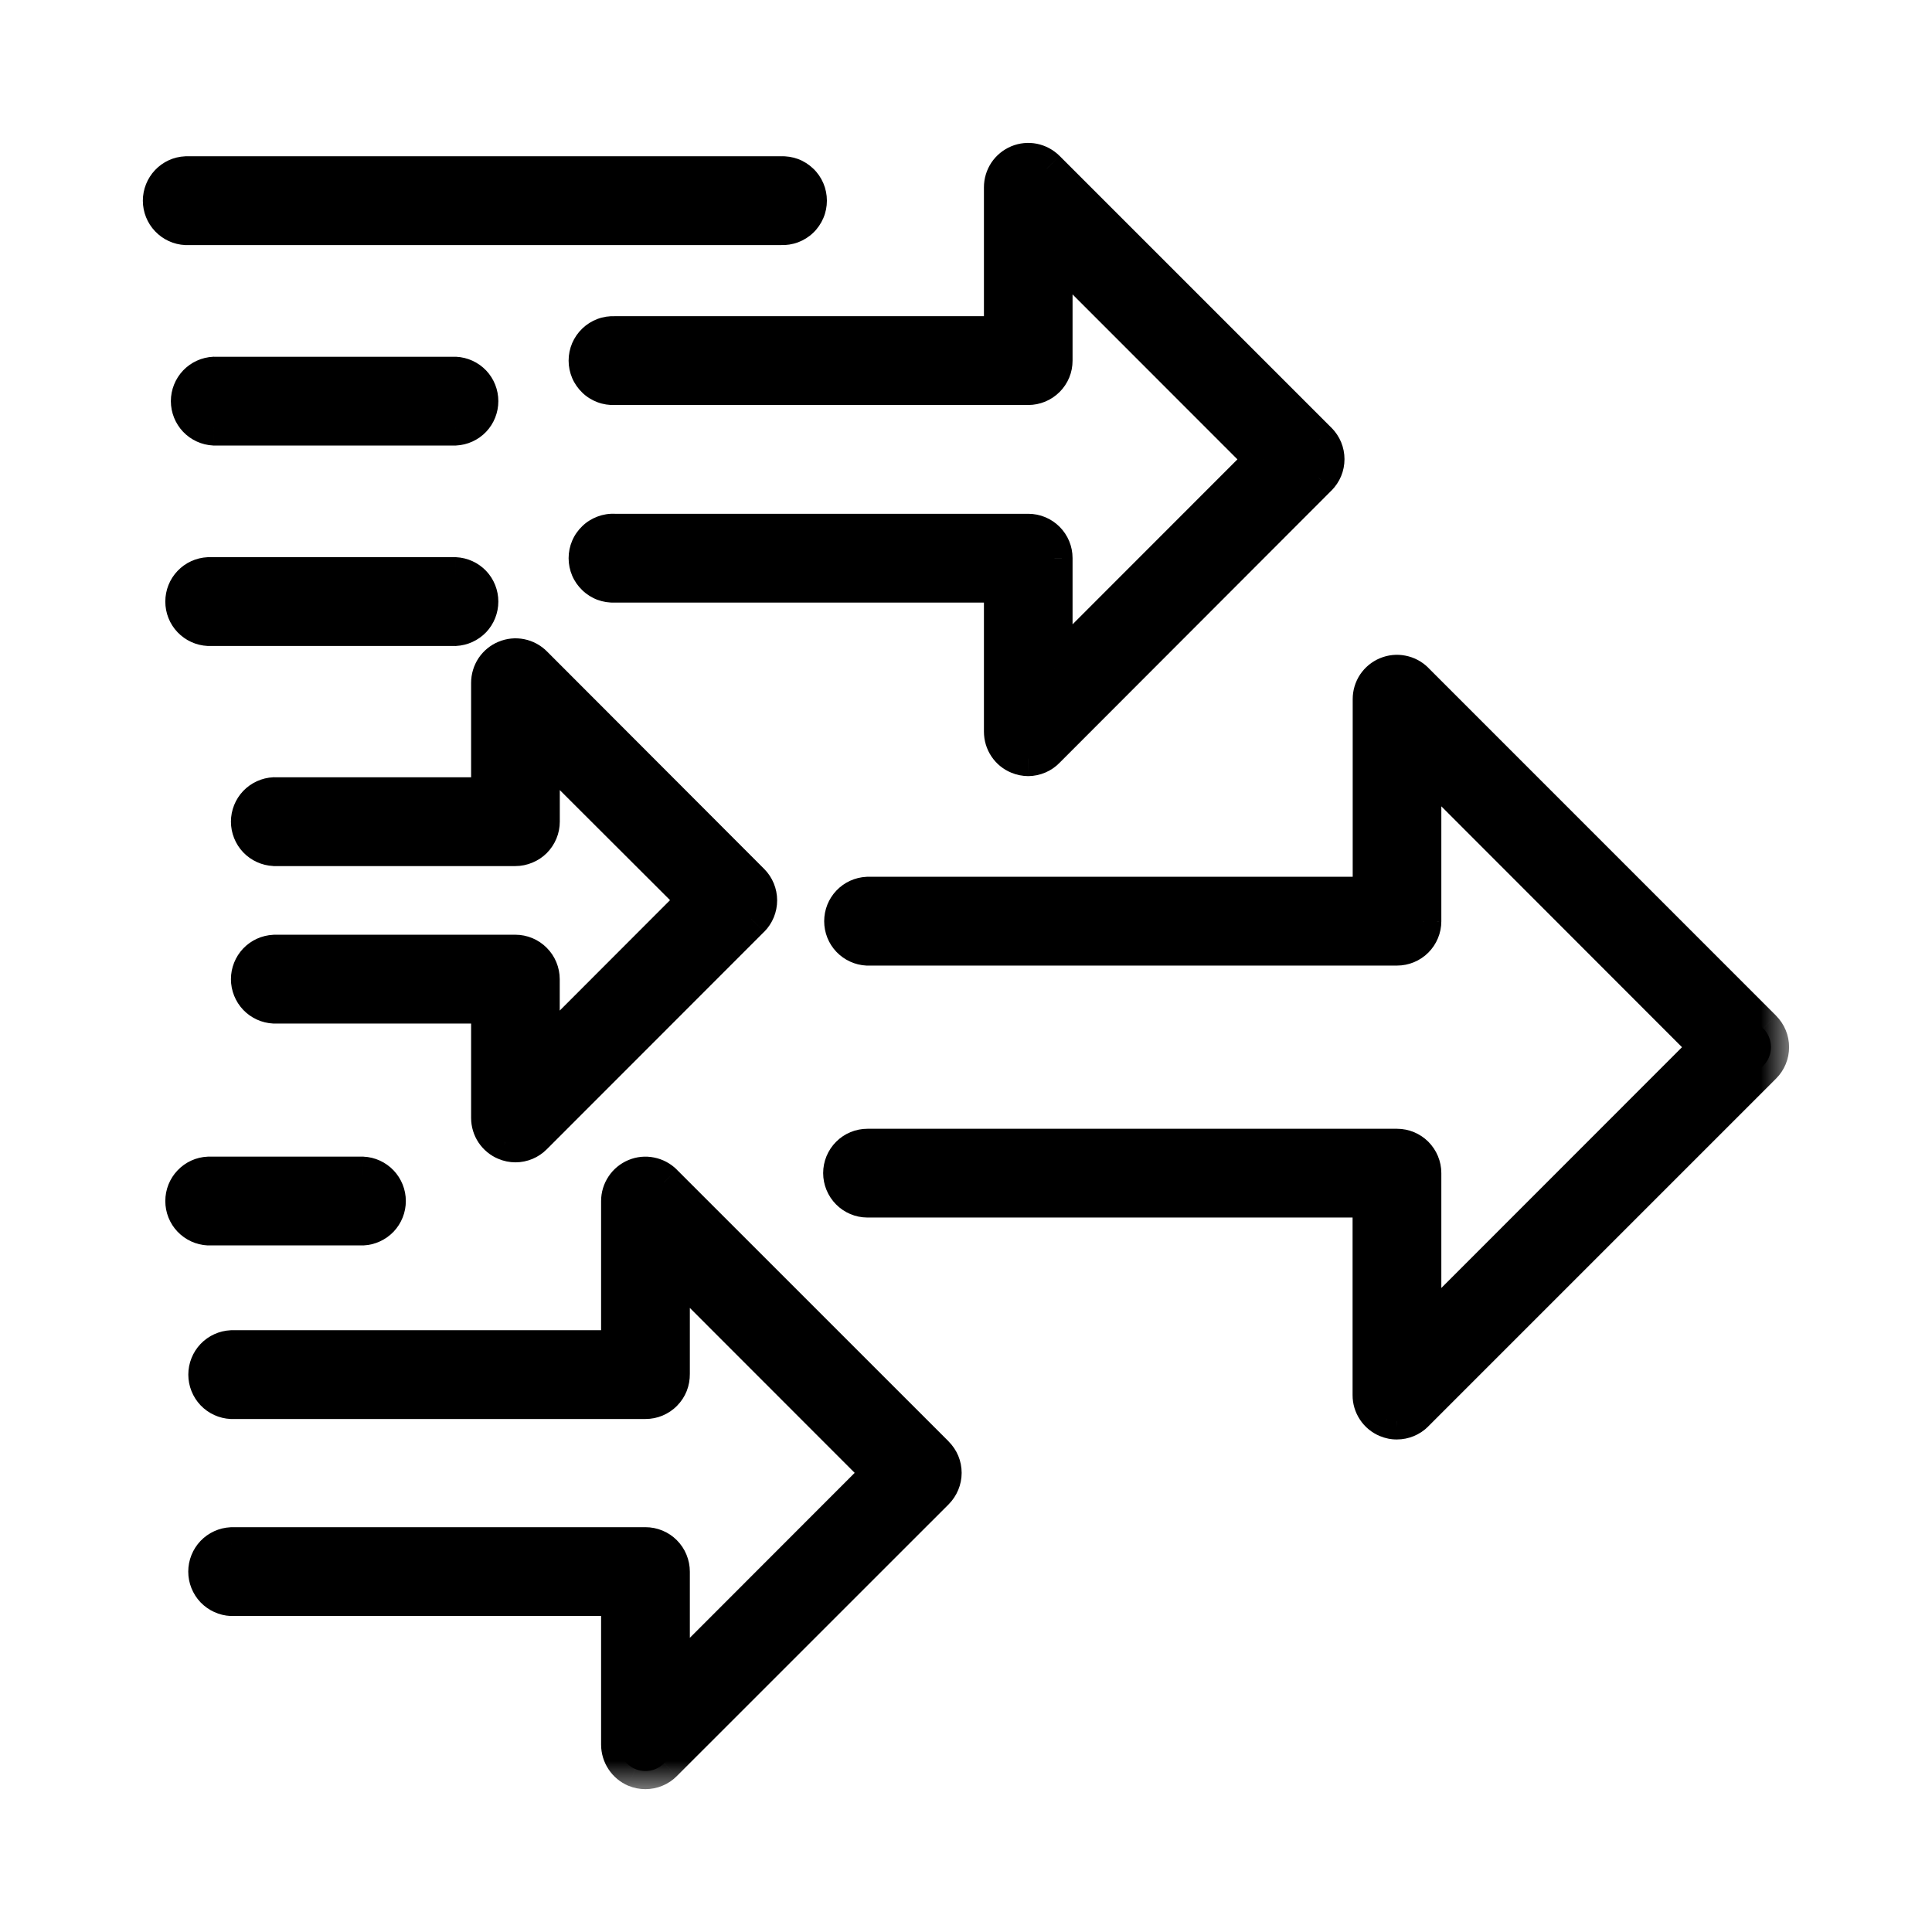
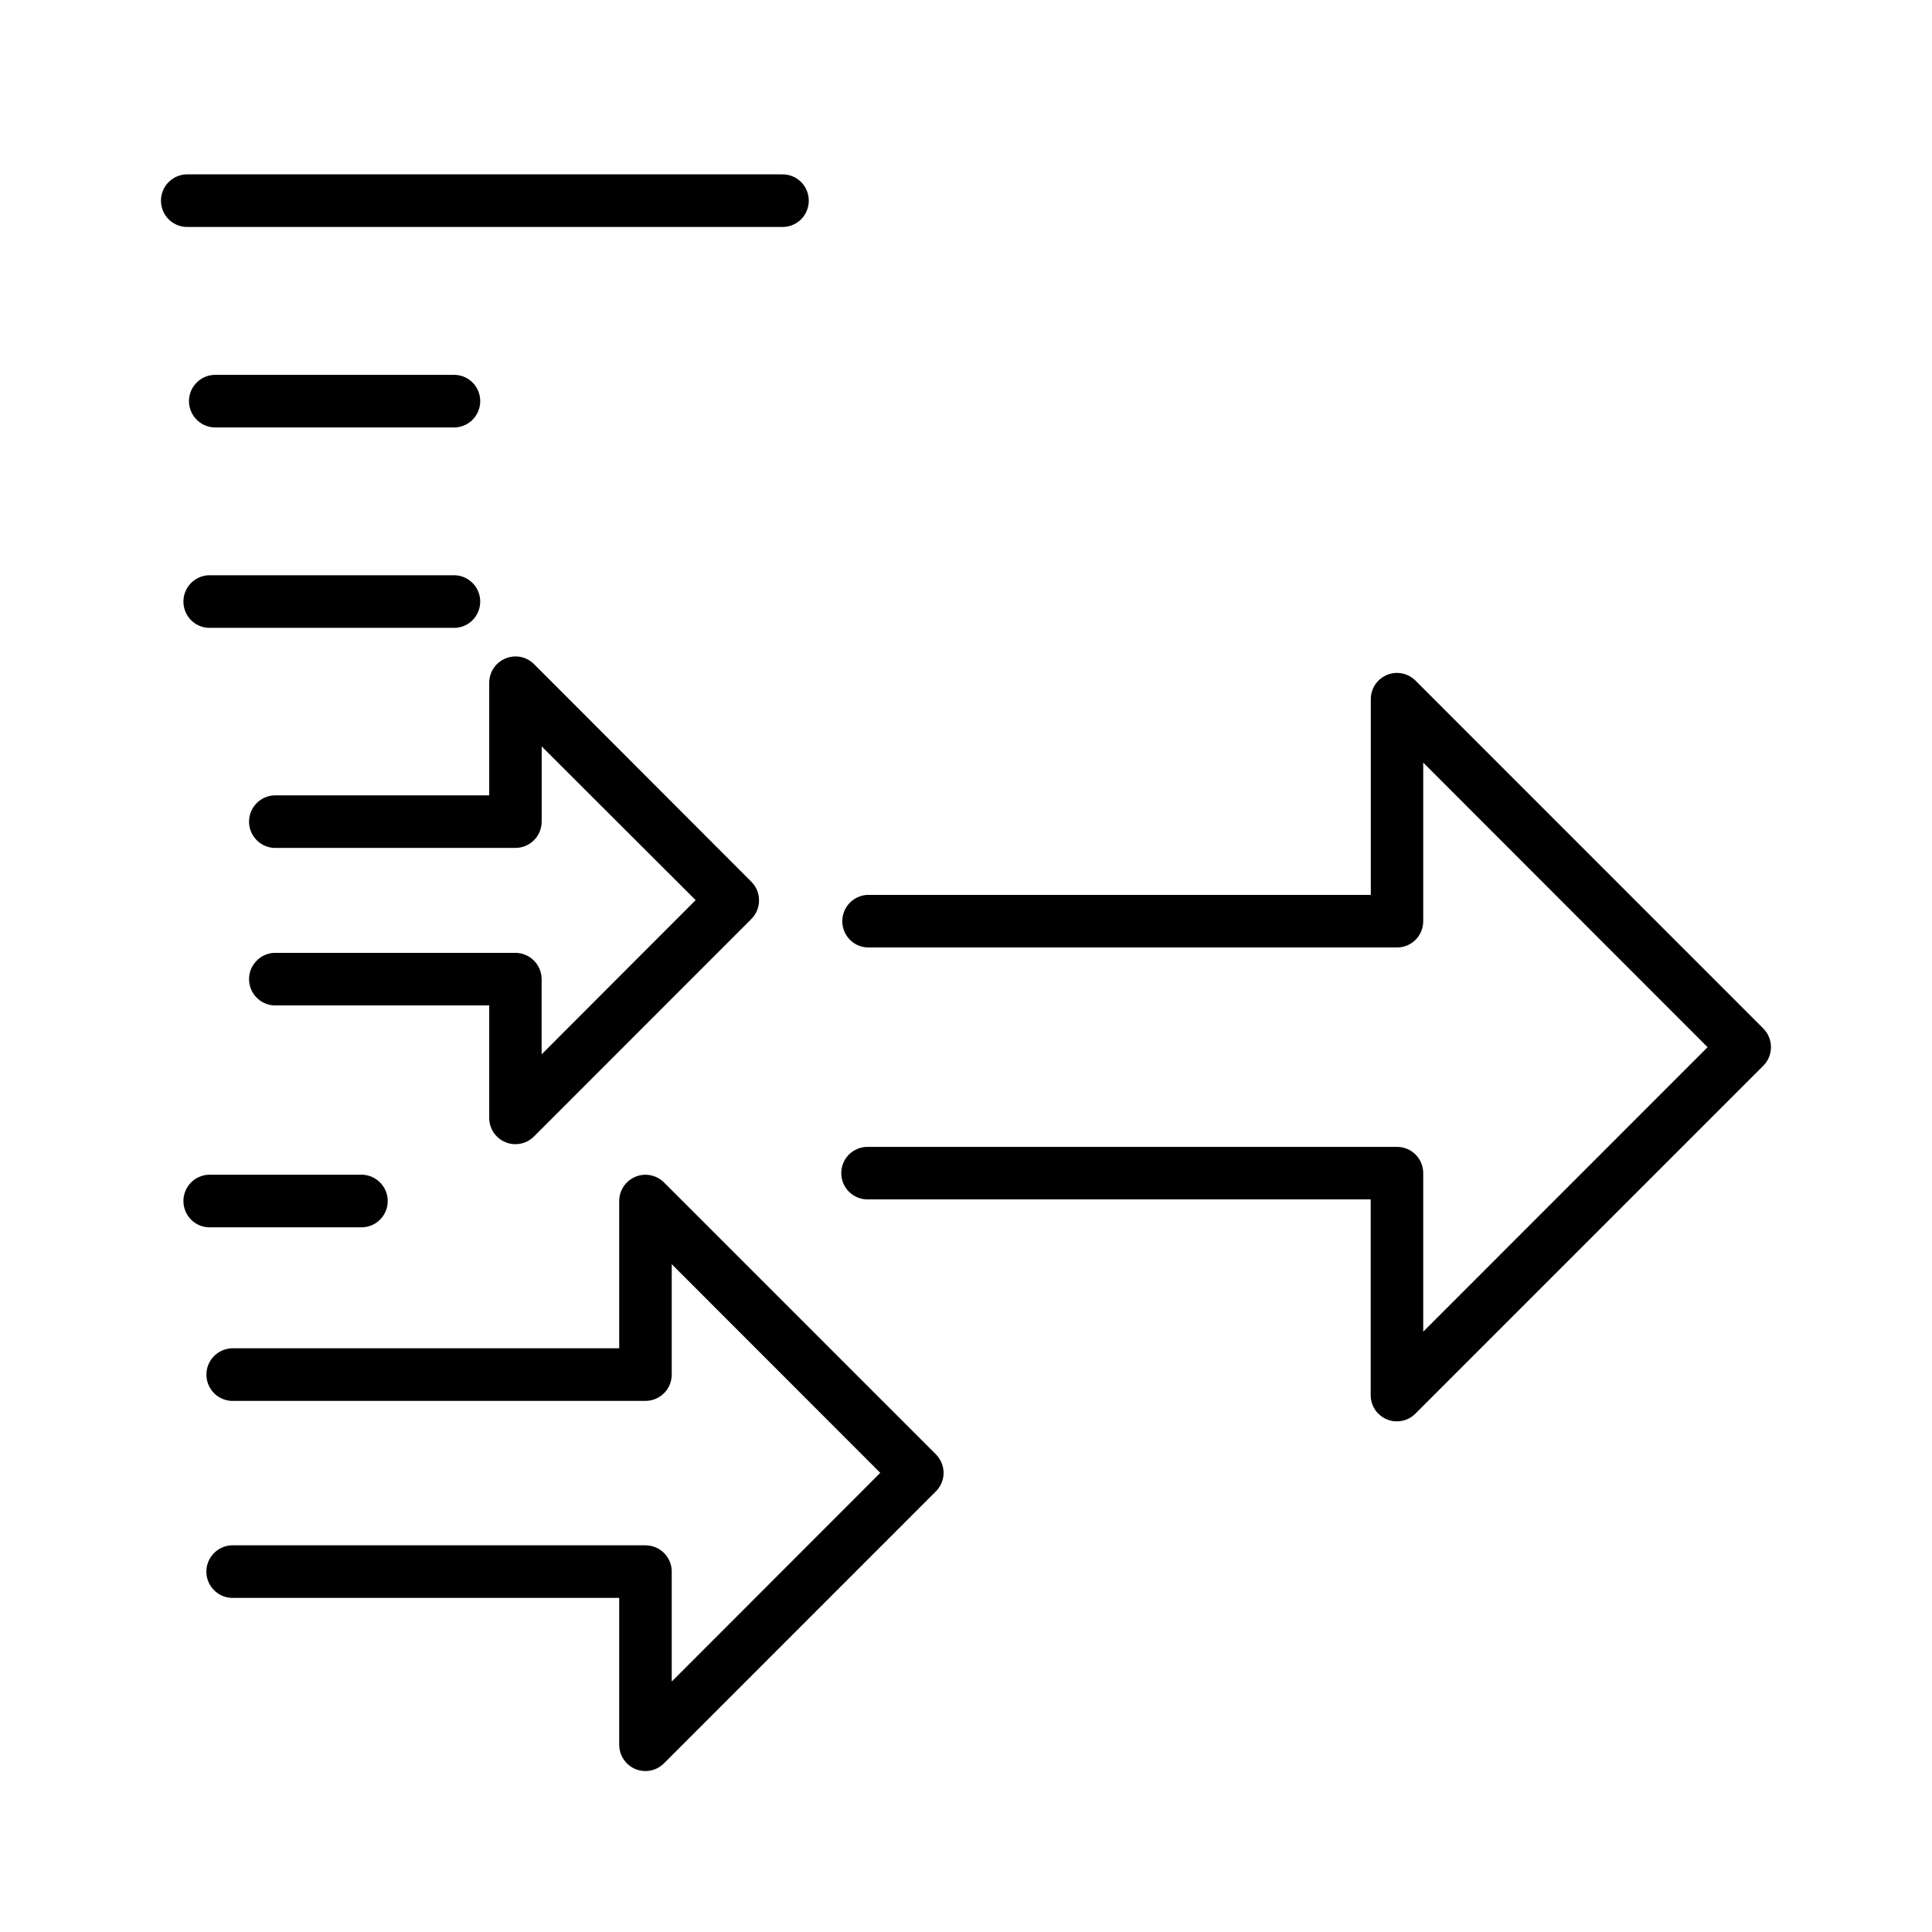
<svg xmlns="http://www.w3.org/2000/svg" width="32" height="32" viewBox="0 0 32 32" fill="none">
  <g id="Speed">
    <g id="Union">
      <mask id="path-1-outside-1_1330_124" maskUnits="userSpaceOnUse" x="1.666" y="1.667" width="28" height="28" fill="black">
        <rect fill="white" x="1.666" y="1.667" width="28" height="28" />
-         <path d="M3.08 2.888H12.941C13 2.886 13.059 2.895 13.114 2.915C13.169 2.936 13.219 2.968 13.262 3.008C13.304 3.049 13.338 3.098 13.361 3.152C13.384 3.206 13.396 3.265 13.396 3.324C13.396 3.383 13.384 3.441 13.361 3.495C13.338 3.549 13.304 3.598 13.262 3.639C13.219 3.68 13.169 3.711 13.114 3.732C13.059 3.753 13 3.762 12.941 3.759H3.08C2.969 3.754 2.863 3.706 2.786 3.625C2.709 3.544 2.666 3.436 2.666 3.324C2.666 3.212 2.709 3.104 2.786 3.023C2.863 2.942 2.969 2.894 3.08 2.888Z" />
-         <path d="M13.934 19.43C13.934 19.315 13.98 19.204 14.061 19.123C14.143 19.041 14.253 18.996 14.368 18.996H23.139C23.254 18.996 23.364 19.041 23.446 19.123C23.527 19.204 23.573 19.315 23.573 19.43V22.057L28.283 17.345L23.573 12.631V15.258C23.573 15.374 23.527 15.484 23.446 15.566C23.364 15.648 23.254 15.693 23.139 15.693H14.365C14.254 15.688 14.148 15.64 14.071 15.559C13.994 15.478 13.951 15.37 13.951 15.258C13.951 15.146 13.994 15.038 14.071 14.957C14.148 14.876 14.254 14.828 14.365 14.822H22.705V11.581C22.704 11.495 22.73 11.411 22.777 11.339C22.825 11.268 22.893 11.212 22.972 11.179C23.051 11.146 23.139 11.137 23.223 11.154C23.307 11.171 23.384 11.212 23.445 11.273L29.206 17.035C29.287 17.117 29.333 17.228 29.333 17.344C29.333 17.46 29.287 17.57 29.206 17.652L23.443 23.415C23.362 23.497 23.252 23.542 23.137 23.542C23.079 23.543 23.023 23.531 22.97 23.509C22.891 23.476 22.823 23.42 22.775 23.349C22.728 23.277 22.703 23.193 22.703 23.107V19.866H14.365C14.251 19.865 14.141 19.819 14.06 19.737C13.979 19.656 13.934 19.546 13.934 19.43Z" />
        <path d="M10.691 23.203H3.834C3.722 23.198 3.617 23.15 3.539 23.069C3.462 22.988 3.419 22.88 3.419 22.768C3.419 22.656 3.462 22.548 3.539 22.467C3.617 22.386 3.722 22.338 3.834 22.332H10.256V19.893C10.256 19.807 10.282 19.723 10.329 19.651C10.377 19.58 10.445 19.524 10.524 19.491C10.604 19.458 10.691 19.449 10.775 19.466C10.859 19.483 10.937 19.524 10.998 19.585L15.5 24.087C15.541 24.128 15.573 24.176 15.595 24.228C15.617 24.281 15.628 24.338 15.629 24.395C15.628 24.511 15.582 24.622 15.5 24.703L10.998 29.206C10.957 29.247 10.909 29.279 10.857 29.301C10.804 29.323 10.747 29.334 10.69 29.334C10.633 29.334 10.576 29.323 10.524 29.301C10.445 29.268 10.377 29.212 10.329 29.14C10.282 29.069 10.256 28.985 10.256 28.899V26.466H3.833C3.721 26.461 3.616 26.413 3.539 26.332C3.461 26.251 3.418 26.143 3.418 26.031C3.418 25.919 3.461 25.811 3.539 25.73C3.616 25.649 3.721 25.601 3.833 25.595H10.691C10.748 25.595 10.805 25.607 10.857 25.628C10.91 25.65 10.958 25.682 10.999 25.723C11.039 25.763 11.071 25.811 11.093 25.864C11.115 25.917 11.126 25.974 11.126 26.031V27.852L14.58 24.395L11.126 20.939V22.76C11.127 22.817 11.116 22.875 11.095 22.929C11.073 22.983 11.042 23.032 11.001 23.073C10.961 23.114 10.912 23.147 10.859 23.169C10.806 23.192 10.749 23.203 10.691 23.203Z" />
        <path d="M17.337 12.422C17.298 12.464 17.25 12.497 17.197 12.519C17.145 12.542 17.088 12.554 17.031 12.555C16.974 12.555 16.917 12.543 16.864 12.521C16.785 12.488 16.717 12.432 16.67 12.361C16.622 12.289 16.597 12.205 16.597 12.119V9.681H10.173C10.115 9.683 10.056 9.674 10.001 9.654C9.946 9.633 9.895 9.601 9.853 9.561C9.81 9.52 9.776 9.471 9.753 9.417C9.73 9.363 9.718 9.304 9.718 9.245C9.718 9.186 9.73 9.128 9.753 9.074C9.776 9.02 9.81 8.971 9.853 8.93C9.895 8.889 9.946 8.858 10.001 8.837C10.056 8.816 10.115 8.807 10.173 8.81H17.031C17.146 8.81 17.256 8.856 17.338 8.937C17.419 9.019 17.465 9.129 17.465 9.245V11.065L20.92 7.608L17.465 4.152V5.972C17.465 6.029 17.454 6.086 17.432 6.139C17.411 6.192 17.378 6.24 17.338 6.28C17.298 6.321 17.25 6.353 17.197 6.375C17.144 6.397 17.088 6.408 17.031 6.408H10.173C10.115 6.411 10.056 6.402 10.001 6.381C9.946 6.36 9.895 6.329 9.853 6.288C9.81 6.247 9.776 6.198 9.753 6.144C9.73 6.09 9.718 6.032 9.718 5.973C9.718 5.914 9.73 5.855 9.753 5.801C9.776 5.747 9.81 5.698 9.853 5.657C9.895 5.617 9.946 5.585 10.001 5.564C10.056 5.544 10.115 5.534 10.173 5.537H16.597V3.102C16.597 3.016 16.622 2.932 16.67 2.86C16.718 2.789 16.785 2.733 16.865 2.7C16.944 2.667 17.031 2.659 17.115 2.675C17.2 2.692 17.277 2.734 17.337 2.794L21.841 7.297C21.882 7.337 21.914 7.385 21.936 7.438C21.958 7.491 21.969 7.548 21.969 7.605C21.969 7.662 21.958 7.719 21.936 7.772C21.914 7.825 21.882 7.873 21.841 7.913L17.337 12.422Z" />
        <path d="M8.371 10.907C8.451 10.873 8.539 10.864 8.624 10.881C8.709 10.898 8.788 10.941 8.848 11.003L12.445 14.605C12.527 14.687 12.572 14.797 12.572 14.913C12.572 15.028 12.527 15.139 12.445 15.221L8.844 18.824C8.762 18.906 8.652 18.951 8.537 18.951C8.48 18.952 8.423 18.94 8.371 18.918C8.291 18.885 8.224 18.829 8.176 18.758C8.128 18.686 8.103 18.602 8.103 18.517V16.653H4.54C4.428 16.648 4.323 16.6 4.246 16.519C4.168 16.438 4.125 16.33 4.125 16.218C4.125 16.106 4.168 15.998 4.246 15.917C4.323 15.836 4.428 15.788 4.54 15.782H8.536C8.651 15.782 8.762 15.828 8.843 15.91C8.925 15.991 8.97 16.102 8.971 16.217V17.463L11.522 14.909L8.972 12.363V13.609C8.972 13.666 8.96 13.723 8.939 13.775C8.917 13.828 8.885 13.876 8.844 13.917C8.804 13.957 8.756 13.989 8.703 14.011C8.651 14.033 8.594 14.044 8.537 14.044H4.54C4.428 14.039 4.323 13.991 4.246 13.91C4.168 13.829 4.125 13.721 4.125 13.609C4.125 13.497 4.168 13.389 4.246 13.308C4.323 13.227 4.428 13.179 4.54 13.174H8.103V11.309C8.103 11.223 8.128 11.139 8.176 11.067C8.224 10.996 8.291 10.94 8.371 10.907Z" />
        <path d="M7.54 7.08H3.545C3.433 7.074 3.328 7.026 3.251 6.945C3.173 6.864 3.13 6.756 3.13 6.644C3.13 6.532 3.173 6.424 3.251 6.343C3.328 6.262 3.433 6.214 3.545 6.209H7.54C7.652 6.214 7.757 6.262 7.834 6.343C7.911 6.424 7.954 6.532 7.954 6.644C7.954 6.756 7.911 6.864 7.834 6.945C7.757 7.026 7.652 7.074 7.54 7.08Z" />
        <path d="M3.452 9.528H7.54C7.652 9.534 7.757 9.582 7.834 9.663C7.911 9.744 7.954 9.852 7.954 9.964C7.954 10.076 7.911 10.184 7.834 10.265C7.757 10.346 7.652 10.394 7.54 10.399H3.452C3.34 10.394 3.235 10.346 3.158 10.265C3.081 10.184 3.038 10.076 3.038 9.964C3.038 9.852 3.081 9.744 3.158 9.663C3.235 9.582 3.34 9.534 3.452 9.528Z" />
        <path d="M3.452 19.457H6.007C6.119 19.463 6.224 19.511 6.301 19.592C6.379 19.673 6.422 19.781 6.422 19.893C6.422 20.005 6.379 20.113 6.301 20.194C6.224 20.275 6.119 20.323 6.007 20.328H3.452C3.34 20.323 3.235 20.275 3.158 20.194C3.081 20.113 3.038 20.005 3.038 19.893C3.038 19.781 3.081 19.673 3.158 19.592C3.235 19.511 3.34 19.463 3.452 19.457Z" />
      </mask>
      <path d="M3.08 2.888H12.941C13 2.886 13.059 2.895 13.114 2.915C13.169 2.936 13.219 2.968 13.262 3.008C13.304 3.049 13.338 3.098 13.361 3.152C13.384 3.206 13.396 3.265 13.396 3.324C13.396 3.383 13.384 3.441 13.361 3.495C13.338 3.549 13.304 3.598 13.262 3.639C13.219 3.68 13.169 3.711 13.114 3.732C13.059 3.753 13 3.762 12.941 3.759H3.08C2.969 3.754 2.863 3.706 2.786 3.625C2.709 3.544 2.666 3.436 2.666 3.324C2.666 3.212 2.709 3.104 2.786 3.023C2.863 2.942 2.969 2.894 3.08 2.888Z" fill="black" />
      <path d="M13.934 19.43C13.934 19.315 13.98 19.204 14.061 19.123C14.143 19.041 14.253 18.996 14.368 18.996H23.139C23.254 18.996 23.364 19.041 23.446 19.123C23.527 19.204 23.573 19.315 23.573 19.43V22.057L28.283 17.345L23.573 12.631V15.258C23.573 15.374 23.527 15.484 23.446 15.566C23.364 15.648 23.254 15.693 23.139 15.693H14.365C14.254 15.688 14.148 15.64 14.071 15.559C13.994 15.478 13.951 15.37 13.951 15.258C13.951 15.146 13.994 15.038 14.071 14.957C14.148 14.876 14.254 14.828 14.365 14.822H22.705V11.581C22.704 11.495 22.73 11.411 22.777 11.339C22.825 11.268 22.893 11.212 22.972 11.179C23.051 11.146 23.139 11.137 23.223 11.154C23.307 11.171 23.384 11.212 23.445 11.273L29.206 17.035C29.287 17.117 29.333 17.228 29.333 17.344C29.333 17.46 29.287 17.57 29.206 17.652L23.443 23.415C23.362 23.497 23.252 23.542 23.137 23.542C23.079 23.543 23.023 23.531 22.97 23.509C22.891 23.476 22.823 23.42 22.775 23.349C22.728 23.277 22.703 23.193 22.703 23.107V19.866H14.365C14.251 19.865 14.141 19.819 14.06 19.737C13.979 19.656 13.934 19.546 13.934 19.43Z" fill="black" />
      <path d="M10.691 23.203H3.834C3.722 23.198 3.617 23.15 3.539 23.069C3.462 22.988 3.419 22.88 3.419 22.768C3.419 22.656 3.462 22.548 3.539 22.467C3.617 22.386 3.722 22.338 3.834 22.332H10.256V19.893C10.256 19.807 10.282 19.723 10.329 19.651C10.377 19.58 10.445 19.524 10.524 19.491C10.604 19.458 10.691 19.449 10.775 19.466C10.859 19.483 10.937 19.524 10.998 19.585L15.5 24.087C15.541 24.128 15.573 24.176 15.595 24.228C15.617 24.281 15.628 24.338 15.629 24.395C15.628 24.511 15.582 24.622 15.5 24.703L10.998 29.206C10.957 29.247 10.909 29.279 10.857 29.301C10.804 29.323 10.747 29.334 10.69 29.334C10.633 29.334 10.576 29.323 10.524 29.301C10.445 29.268 10.377 29.212 10.329 29.14C10.282 29.069 10.256 28.985 10.256 28.899V26.466H3.833C3.721 26.461 3.616 26.413 3.539 26.332C3.461 26.251 3.418 26.143 3.418 26.031C3.418 25.919 3.461 25.811 3.539 25.73C3.616 25.649 3.721 25.601 3.833 25.595H10.691C10.748 25.595 10.805 25.607 10.857 25.628C10.91 25.65 10.958 25.682 10.999 25.723C11.039 25.763 11.071 25.811 11.093 25.864C11.115 25.917 11.126 25.974 11.126 26.031V27.852L14.58 24.395L11.126 20.939V22.76C11.127 22.817 11.116 22.875 11.095 22.929C11.073 22.983 11.042 23.032 11.001 23.073C10.961 23.114 10.912 23.147 10.859 23.169C10.806 23.192 10.749 23.203 10.691 23.203Z" fill="black" />
-       <path d="M17.337 12.422C17.298 12.464 17.25 12.497 17.197 12.519C17.145 12.542 17.088 12.554 17.031 12.555C16.974 12.555 16.917 12.543 16.864 12.521C16.785 12.488 16.717 12.432 16.67 12.361C16.622 12.289 16.597 12.205 16.597 12.119V9.681H10.173C10.115 9.683 10.056 9.674 10.001 9.654C9.946 9.633 9.895 9.601 9.853 9.561C9.81 9.52 9.776 9.471 9.753 9.417C9.73 9.363 9.718 9.304 9.718 9.245C9.718 9.186 9.73 9.128 9.753 9.074C9.776 9.02 9.81 8.971 9.853 8.93C9.895 8.889 9.946 8.858 10.001 8.837C10.056 8.816 10.115 8.807 10.173 8.81H17.031C17.146 8.81 17.256 8.856 17.338 8.937C17.419 9.019 17.465 9.129 17.465 9.245V11.065L20.92 7.608L17.465 4.152V5.972C17.465 6.029 17.454 6.086 17.432 6.139C17.411 6.192 17.378 6.24 17.338 6.28C17.298 6.321 17.25 6.353 17.197 6.375C17.144 6.397 17.088 6.408 17.031 6.408H10.173C10.115 6.411 10.056 6.402 10.001 6.381C9.946 6.36 9.895 6.329 9.853 6.288C9.81 6.247 9.776 6.198 9.753 6.144C9.73 6.09 9.718 6.032 9.718 5.973C9.718 5.914 9.73 5.855 9.753 5.801C9.776 5.747 9.81 5.698 9.853 5.657C9.895 5.617 9.946 5.585 10.001 5.564C10.056 5.544 10.115 5.534 10.173 5.537H16.597V3.102C16.597 3.016 16.622 2.932 16.67 2.86C16.718 2.789 16.785 2.733 16.865 2.7C16.944 2.667 17.031 2.659 17.115 2.675C17.2 2.692 17.277 2.734 17.337 2.794L21.841 7.297C21.882 7.337 21.914 7.385 21.936 7.438C21.958 7.491 21.969 7.548 21.969 7.605C21.969 7.662 21.958 7.719 21.936 7.772C21.914 7.825 21.882 7.873 21.841 7.913L17.337 12.422Z" fill="black" />
      <path d="M8.371 10.907C8.451 10.873 8.539 10.864 8.624 10.881C8.709 10.898 8.788 10.941 8.848 11.003L12.445 14.605C12.527 14.687 12.572 14.797 12.572 14.913C12.572 15.028 12.527 15.139 12.445 15.221L8.844 18.824C8.762 18.906 8.652 18.951 8.537 18.951C8.48 18.952 8.423 18.94 8.371 18.918C8.291 18.885 8.224 18.829 8.176 18.758C8.128 18.686 8.103 18.602 8.103 18.517V16.653H4.54C4.428 16.648 4.323 16.6 4.246 16.519C4.168 16.438 4.125 16.33 4.125 16.218C4.125 16.106 4.168 15.998 4.246 15.917C4.323 15.836 4.428 15.788 4.54 15.782H8.536C8.651 15.782 8.762 15.828 8.843 15.91C8.925 15.991 8.97 16.102 8.971 16.217V17.463L11.522 14.909L8.972 12.363V13.609C8.972 13.666 8.96 13.723 8.939 13.775C8.917 13.828 8.885 13.876 8.844 13.917C8.804 13.957 8.756 13.989 8.703 14.011C8.651 14.033 8.594 14.044 8.537 14.044H4.54C4.428 14.039 4.323 13.991 4.246 13.91C4.168 13.829 4.125 13.721 4.125 13.609C4.125 13.497 4.168 13.389 4.246 13.308C4.323 13.227 4.428 13.179 4.54 13.174H8.103V11.309C8.103 11.223 8.128 11.139 8.176 11.067C8.224 10.996 8.291 10.94 8.371 10.907Z" fill="black" />
      <path d="M7.54 7.08H3.545C3.433 7.074 3.328 7.026 3.251 6.945C3.173 6.864 3.13 6.756 3.13 6.644C3.13 6.532 3.173 6.424 3.251 6.343C3.328 6.262 3.433 6.214 3.545 6.209H7.54C7.652 6.214 7.757 6.262 7.834 6.343C7.911 6.424 7.954 6.532 7.954 6.644C7.954 6.756 7.911 6.864 7.834 6.945C7.757 7.026 7.652 7.074 7.54 7.08Z" fill="black" />
      <path d="M3.452 9.528H7.54C7.652 9.534 7.757 9.582 7.834 9.663C7.911 9.744 7.954 9.852 7.954 9.964C7.954 10.076 7.911 10.184 7.834 10.265C7.757 10.346 7.652 10.394 7.54 10.399H3.452C3.34 10.394 3.235 10.346 3.158 10.265C3.081 10.184 3.038 10.076 3.038 9.964C3.038 9.852 3.081 9.744 3.158 9.663C3.235 9.582 3.34 9.534 3.452 9.528Z" fill="black" />
      <path d="M3.452 19.457H6.007C6.119 19.463 6.224 19.511 6.301 19.592C6.379 19.673 6.422 19.781 6.422 19.893C6.422 20.005 6.379 20.113 6.301 20.194C6.224 20.275 6.119 20.323 6.007 20.328H3.452C3.34 20.323 3.235 20.275 3.158 20.194C3.081 20.113 3.038 20.005 3.038 19.893C3.038 19.781 3.081 19.673 3.158 19.592C3.235 19.511 3.34 19.463 3.452 19.457Z" fill="black" />
-       <path d="M3.08 2.888L3.08 2.588L3.066 2.589L3.08 2.888ZM12.941 2.888V3.189L12.955 3.188L12.941 2.888ZM12.941 3.759L12.955 3.459H12.941V3.759ZM3.08 3.759L3.066 4.059H3.08V3.759ZM13.934 19.43L14.234 19.43V19.43H13.934ZM23.139 18.996L23.139 19.296L23.139 19.296L23.139 18.996ZM23.573 19.43L23.873 19.43L23.873 19.43L23.573 19.43ZM23.573 22.057H23.273V22.782L23.785 22.27L23.573 22.057ZM28.283 17.345L28.495 17.557L28.707 17.345L28.495 17.133L28.283 17.345ZM23.573 12.631L23.785 12.419L23.273 11.907V12.631H23.573ZM23.573 15.258L23.873 15.259V15.258H23.573ZM23.139 15.693L23.139 15.393H23.139V15.693ZM14.365 15.693L14.351 15.993H14.365V15.693ZM14.365 14.822V14.522L14.351 14.523L14.365 14.822ZM22.705 14.822V15.122H23.005V14.822H22.705ZM22.705 11.581L23.005 11.581L23.005 11.581L22.705 11.581ZM23.445 11.273L23.233 11.485L23.233 11.485L23.445 11.273ZM29.206 17.035L29.418 16.824L29.418 16.823L29.206 17.035ZM29.206 17.652L29.418 17.864L29.418 17.864L29.206 17.652ZM23.443 23.415L23.231 23.203L23.231 23.203L23.443 23.415ZM23.137 23.542L23.137 23.242L23.135 23.242L23.137 23.542ZM22.97 23.509L23.088 23.233L23.085 23.232L22.97 23.509ZM22.703 23.107L23.003 23.107V23.107H22.703ZM22.703 19.866H23.003V19.566H22.703V19.866ZM14.365 19.866L14.363 20.166H14.365V19.866ZM10.691 23.203L10.691 22.903H10.691V23.203ZM3.834 23.203L3.82 23.503H3.834V23.203ZM3.834 22.332L3.834 22.032L3.82 22.033L3.834 22.332ZM10.256 22.332V22.632H10.556V22.332H10.256ZM10.256 19.893L9.956 19.893V19.893H10.256ZM10.998 19.585L11.21 19.373L11.21 19.372L10.998 19.585ZM15.5 24.087L15.288 24.3L15.289 24.3L15.5 24.087ZM15.629 24.395L15.928 24.396L15.928 24.395L15.629 24.395ZM15.5 24.703L15.713 24.916L15.713 24.916L15.5 24.703ZM10.998 29.206L10.786 28.994L10.785 28.994L10.998 29.206ZM10.69 29.334L10.691 29.034L10.69 29.034L10.69 29.334ZM10.524 29.301L10.407 29.578L10.411 29.579L10.524 29.301ZM10.256 28.899H9.956L9.956 28.9L10.256 28.899ZM10.256 26.466H10.556V26.166H10.256V26.466ZM3.833 26.466L3.819 26.766H3.833V26.466ZM3.418 26.031L3.718 26.031L3.418 26.031ZM3.833 25.595L3.833 25.295L3.819 25.296L3.833 25.595ZM10.691 25.595L10.691 25.895L10.692 25.895L10.691 25.595ZM11.126 26.031L10.826 26.031V26.031H11.126ZM11.126 27.852H10.826V28.576L11.338 28.064L11.126 27.852ZM14.58 24.395L14.792 24.607L15.004 24.395L14.792 24.183L14.58 24.395ZM11.126 20.939L11.338 20.727L10.826 20.215V20.939H11.126ZM11.126 22.76H10.826L10.826 22.765L11.126 22.76ZM17.337 12.422L17.125 12.21L17.122 12.214L17.337 12.422ZM17.031 12.555L17.029 12.855L17.034 12.855L17.031 12.555ZM16.864 12.521L16.75 12.798L16.75 12.798L16.864 12.521ZM16.597 12.119L16.897 12.12V12.119H16.597ZM16.597 9.681H16.897V9.381H16.597V9.681ZM10.173 9.681V9.38L10.159 9.381L10.173 9.681ZM10.173 8.81L10.159 9.11H10.173V8.81ZM17.031 8.81L17.031 9.11L17.031 9.11L17.031 8.81ZM17.465 9.245L17.765 9.245L17.765 9.244L17.465 9.245ZM17.465 11.065H17.166V11.79L17.678 11.277L17.465 11.065ZM20.92 7.608L21.132 7.821L21.344 7.608L21.132 7.396L20.92 7.608ZM17.465 4.152L17.678 3.94L17.166 3.427V4.152H17.465ZM10.173 6.408V6.108L10.159 6.108L10.173 6.408ZM10.173 5.537L10.159 5.837H10.173V5.537ZM16.597 5.537V5.837H16.897V5.537H16.597ZM16.597 3.102L16.297 3.102V3.102H16.597ZM17.337 2.794L17.125 3.006L17.125 3.007L17.337 2.794ZM21.841 7.297L21.629 7.509L21.63 7.51L21.841 7.297ZM21.841 7.913L21.63 7.7L21.629 7.701L21.841 7.913ZM8.371 10.907L8.486 11.184L8.487 11.183L8.371 10.907ZM8.848 11.003L8.634 11.213L8.636 11.215L8.848 11.003ZM12.445 14.605L12.658 14.393L12.658 14.393L12.445 14.605ZM12.445 15.221L12.657 15.433L12.658 15.433L12.445 15.221ZM8.844 18.824L8.631 18.612L8.631 18.612L8.844 18.824ZM8.537 18.951L8.537 18.651L8.536 18.651L8.537 18.951ZM8.371 18.918L8.488 18.642L8.485 18.641L8.371 18.918ZM8.103 18.517L8.403 18.517V18.517H8.103ZM8.103 16.653H8.403V16.353H8.103V16.653ZM4.54 16.653L4.526 16.953H4.54V16.653ZM4.54 15.782L4.54 15.482L4.526 15.483L4.54 15.782ZM8.536 15.782L8.536 16.082L8.536 16.082L8.536 15.782ZM8.971 16.217L9.271 16.217L9.271 16.217L8.971 16.217ZM8.971 17.463H8.671V18.188L9.183 17.675L8.971 17.463ZM11.522 14.909L11.734 15.121L11.947 14.908L11.734 14.696L11.522 14.909ZM8.972 12.363L9.184 12.151L8.672 11.64V12.363H8.972ZM8.972 13.609L8.672 13.609L8.972 13.609ZM8.537 14.044L8.537 14.345L8.537 14.044ZM4.54 14.044L4.526 14.345H4.54V14.044ZM4.54 13.174L4.54 12.873L4.526 12.874L4.54 13.174ZM8.103 13.174V13.474H8.403V13.174H8.103ZM8.103 11.309L8.403 11.309L8.403 11.309L8.103 11.309ZM7.54 7.08L7.54 7.38L7.554 7.379L7.54 7.08ZM3.545 7.08L3.531 7.38H3.545V7.08ZM3.545 6.209L3.545 5.908L3.531 5.909L3.545 6.209ZM7.54 6.209L7.554 5.909H7.54V6.209ZM3.452 9.528L3.452 9.228L3.438 9.229L3.452 9.528ZM7.54 9.528L7.554 9.228H7.54V9.528ZM7.54 10.399L7.54 10.7L7.554 10.699L7.54 10.399ZM3.452 10.399L3.438 10.699H3.452V10.399ZM3.452 19.457V19.157L3.438 19.158L3.452 19.457ZM6.007 19.457L6.021 19.157H6.007V19.457ZM6.007 20.328V20.628L6.021 20.628L6.007 20.328ZM3.452 20.328L3.438 20.628H3.452V20.328ZM3.08 3.188H12.941V2.588H3.08V3.188ZM12.955 3.188C12.973 3.187 12.991 3.19 13.008 3.196L13.219 2.634C13.126 2.6 13.026 2.584 12.927 2.589L12.955 3.188ZM13.008 3.196C13.025 3.203 13.041 3.212 13.054 3.225L13.469 2.792C13.397 2.723 13.312 2.669 13.219 2.634L13.008 3.196ZM13.054 3.225C13.068 3.238 13.078 3.253 13.085 3.27L13.637 3.034C13.598 2.943 13.541 2.86 13.469 2.792L13.054 3.225ZM13.085 3.27C13.093 3.287 13.096 3.305 13.096 3.324H13.696C13.696 3.224 13.676 3.126 13.637 3.034L13.085 3.27ZM13.096 3.324C13.096 3.342 13.093 3.36 13.085 3.377L13.637 3.613C13.676 3.522 13.696 3.423 13.696 3.324H13.096ZM13.085 3.377C13.078 3.394 13.068 3.41 13.054 3.422L13.469 3.856C13.541 3.787 13.598 3.704 13.637 3.613L13.085 3.377ZM13.054 3.422C13.041 3.435 13.025 3.445 13.008 3.451L13.219 4.013C13.312 3.978 13.397 3.925 13.469 3.856L13.054 3.422ZM13.008 3.451C12.991 3.457 12.973 3.46 12.955 3.459L12.927 4.059C13.026 4.063 13.126 4.048 13.219 4.013L13.008 3.451ZM12.941 3.459H3.08V4.059H12.941V3.459ZM3.095 3.459C3.06 3.458 3.028 3.443 3.004 3.418L2.569 3.831C2.699 3.968 2.877 4.05 3.066 4.059L3.095 3.459ZM3.004 3.418C2.98 3.393 2.966 3.359 2.966 3.324H2.366C2.366 3.513 2.439 3.695 2.569 3.831L3.004 3.418ZM2.966 3.324C2.966 3.289 2.98 3.255 3.004 3.23L2.569 2.816C2.439 2.953 2.366 3.135 2.366 3.324H2.966ZM3.004 3.23C3.028 3.204 3.06 3.19 3.095 3.188L3.066 2.589C2.877 2.597 2.699 2.679 2.569 2.816L3.004 3.23ZM14.234 19.43C14.234 19.395 14.248 19.36 14.274 19.335L13.849 18.911C13.711 19.049 13.634 19.236 13.634 19.43H14.234ZM14.274 19.335C14.299 19.31 14.333 19.296 14.368 19.296V18.696C14.173 18.696 13.986 18.773 13.849 18.911L14.274 19.335ZM14.368 19.296H23.139V18.696H14.368V19.296ZM23.139 19.296C23.174 19.296 23.208 19.31 23.233 19.335L23.658 18.911C23.52 18.773 23.333 18.696 23.139 18.696L23.139 19.296ZM23.233 19.335C23.259 19.36 23.273 19.395 23.273 19.431L23.873 19.43C23.873 19.235 23.795 19.049 23.658 18.911L23.233 19.335ZM23.273 19.43V22.057H23.873V19.43H23.273ZM23.785 22.27L28.495 17.557L28.071 17.133L23.361 21.845L23.785 22.27ZM28.495 17.133L23.785 12.419L23.361 12.843L28.071 17.557L28.495 17.133ZM23.273 12.631V15.258H23.873V12.631H23.273ZM23.273 15.258C23.273 15.294 23.259 15.329 23.233 15.354L23.658 15.778C23.795 15.64 23.873 15.454 23.873 15.259L23.273 15.258ZM23.233 15.354C23.208 15.379 23.174 15.393 23.139 15.393L23.139 15.993C23.333 15.993 23.52 15.916 23.658 15.778L23.233 15.354ZM23.139 15.393H14.365V15.993H23.139V15.393ZM14.379 15.394C14.345 15.392 14.312 15.377 14.288 15.352L13.854 15.766C13.984 15.902 14.162 15.984 14.351 15.993L14.379 15.394ZM14.288 15.352C14.264 15.327 14.251 15.293 14.251 15.258H13.651C13.651 15.447 13.723 15.629 13.854 15.766L14.288 15.352ZM14.251 15.258C14.251 15.223 14.264 15.189 14.288 15.164L13.854 14.75C13.723 14.887 13.651 15.069 13.651 15.258H14.251ZM14.288 15.164C14.312 15.139 14.345 15.124 14.379 15.122L14.351 14.523C14.162 14.532 13.984 14.613 13.854 14.75L14.288 15.164ZM14.365 15.122H22.705V14.522H14.365V15.122ZM23.005 14.822V11.581H22.405V14.822H23.005ZM23.005 11.581C23.005 11.554 23.012 11.528 23.027 11.505L22.527 11.173C22.447 11.294 22.404 11.437 22.405 11.582L23.005 11.581ZM23.027 11.505C23.042 11.483 23.063 11.466 23.087 11.456L22.857 10.902C22.722 10.958 22.608 11.052 22.527 11.173L23.027 11.505ZM23.087 11.456C23.112 11.446 23.139 11.443 23.164 11.448L23.281 10.86C23.139 10.831 22.991 10.846 22.857 10.902L23.087 11.456ZM23.164 11.448C23.19 11.453 23.214 11.466 23.233 11.485L23.658 11.061C23.555 10.958 23.424 10.888 23.281 10.86L23.164 11.448ZM23.233 11.485L28.993 17.247L29.418 16.823L23.657 11.061L23.233 11.485ZM28.993 17.247C29.018 17.273 29.033 17.308 29.033 17.344H29.633C29.633 17.149 29.556 16.962 29.418 16.824L28.993 17.247ZM29.033 17.344C29.033 17.38 29.018 17.415 28.993 17.441L29.418 17.864C29.556 17.726 29.633 17.539 29.633 17.344H29.033ZM28.993 17.44L23.231 23.203L23.655 23.627L29.418 17.864L28.993 17.44ZM23.231 23.203C23.206 23.228 23.172 23.242 23.137 23.242L23.137 23.842C23.331 23.842 23.518 23.765 23.656 23.627L23.231 23.203ZM23.135 23.242C23.119 23.242 23.103 23.239 23.088 23.233L22.853 23.785C22.943 23.823 23.04 23.843 23.138 23.842L23.135 23.242ZM23.085 23.232C23.061 23.222 23.04 23.204 23.025 23.182L22.526 23.515C22.606 23.636 22.721 23.73 22.855 23.786L23.085 23.232ZM23.025 23.182C23.011 23.16 23.003 23.134 23.003 23.107L22.403 23.106C22.402 23.251 22.445 23.393 22.526 23.515L23.025 23.182ZM23.003 23.107V19.866H22.403V23.107H23.003ZM22.703 19.566H14.365V20.166H22.703V19.566ZM14.368 19.566C14.333 19.566 14.299 19.552 14.274 19.526L13.847 19.948C13.983 20.086 14.169 20.165 14.363 20.166L14.368 19.566ZM14.274 19.526C14.248 19.501 14.234 19.467 14.234 19.43L13.634 19.43C13.634 19.624 13.711 19.81 13.847 19.948L14.274 19.526ZM10.691 22.903H3.834V23.503H10.691V22.903ZM3.848 22.904C3.813 22.902 3.781 22.887 3.757 22.862L3.322 23.276C3.453 23.413 3.631 23.494 3.82 23.503L3.848 22.904ZM3.757 22.862C3.733 22.837 3.719 22.803 3.719 22.768H3.119C3.119 22.957 3.192 23.139 3.322 23.276L3.757 22.862ZM3.719 22.768C3.719 22.733 3.733 22.699 3.757 22.674L3.322 22.26C3.192 22.397 3.119 22.579 3.119 22.768H3.719ZM3.757 22.674C3.781 22.648 3.813 22.634 3.848 22.632L3.82 22.033C3.631 22.042 3.453 22.123 3.322 22.26L3.757 22.674ZM3.834 22.632H10.256V22.032H3.834V22.632ZM10.556 22.332V19.893H9.956V22.332H10.556ZM10.556 19.893C10.556 19.866 10.564 19.84 10.579 19.818L10.08 19.485C9.999 19.606 9.956 19.748 9.956 19.893L10.556 19.893ZM10.579 19.818C10.594 19.796 10.615 19.778 10.639 19.768L10.409 19.214C10.275 19.27 10.16 19.364 10.08 19.485L10.579 19.818ZM10.639 19.768C10.664 19.758 10.691 19.755 10.717 19.76L10.833 19.172C10.691 19.143 10.543 19.158 10.409 19.214L10.639 19.768ZM10.717 19.76C10.743 19.765 10.767 19.778 10.786 19.797L11.21 19.372C11.107 19.27 10.976 19.2 10.833 19.172L10.717 19.76ZM10.786 19.797L15.288 24.3L15.713 23.875L11.21 19.373L10.786 19.797ZM15.289 24.3C15.302 24.313 15.311 24.328 15.318 24.344L15.872 24.113C15.835 24.024 15.78 23.943 15.712 23.875L15.289 24.3ZM15.318 24.344C15.325 24.36 15.329 24.378 15.329 24.395L15.928 24.395C15.928 24.298 15.909 24.202 15.872 24.113L15.318 24.344ZM15.329 24.394C15.328 24.431 15.314 24.466 15.288 24.491L15.713 24.916C15.85 24.777 15.928 24.591 15.928 24.396L15.329 24.394ZM15.288 24.491L10.786 28.994L11.21 29.418L15.713 24.916L15.288 24.491ZM10.785 28.994C10.773 29.007 10.758 29.017 10.742 29.023L10.971 29.578C11.061 29.541 11.142 29.487 11.21 29.418L10.785 28.994ZM10.742 29.023C10.726 29.03 10.708 29.034 10.691 29.034L10.689 29.634C10.786 29.634 10.882 29.615 10.971 29.578L10.742 29.023ZM10.69 29.034C10.672 29.034 10.654 29.03 10.637 29.023L10.411 29.579C10.499 29.615 10.594 29.634 10.69 29.634L10.69 29.034ZM10.64 29.025C10.616 29.014 10.594 28.997 10.579 28.974L10.08 29.306C10.16 29.427 10.274 29.521 10.407 29.578L10.64 29.025ZM10.579 28.974C10.564 28.952 10.556 28.925 10.556 28.898L9.956 28.9C9.957 29.044 10 29.186 10.08 29.306L10.579 28.974ZM10.556 28.899V26.466H9.956V28.899H10.556ZM10.256 26.166H3.833V26.766H10.256V26.166ZM3.847 26.167C3.812 26.165 3.78 26.15 3.756 26.125L3.321 26.539C3.452 26.675 3.63 26.757 3.819 26.766L3.847 26.167ZM3.756 26.125C3.732 26.1 3.718 26.066 3.718 26.031L3.118 26.031C3.118 26.22 3.191 26.402 3.321 26.539L3.756 26.125ZM3.718 26.031C3.718 25.996 3.732 25.962 3.756 25.937L3.321 25.523C3.191 25.66 3.118 25.842 3.118 26.031L3.718 26.031ZM3.756 25.937C3.78 25.912 3.812 25.897 3.847 25.895L3.819 25.296C3.63 25.305 3.452 25.386 3.321 25.523L3.756 25.937ZM3.833 25.895H10.691V25.295H3.833V25.895ZM10.692 25.895C10.709 25.895 10.726 25.899 10.743 25.905L10.972 25.351C10.883 25.314 10.787 25.295 10.69 25.295L10.692 25.895ZM10.743 25.905C10.759 25.912 10.774 25.922 10.786 25.935L11.211 25.511C11.143 25.442 11.062 25.388 10.972 25.351L10.743 25.905ZM10.786 25.935C10.799 25.947 10.809 25.962 10.816 25.979L11.37 25.75C11.334 25.661 11.279 25.579 11.211 25.511L10.786 25.935ZM10.816 25.979C10.822 25.995 10.826 26.013 10.826 26.031L11.426 26.032C11.426 25.935 11.407 25.84 11.37 25.75L10.816 25.979ZM10.826 26.031V27.852H11.426V26.031H10.826ZM11.338 28.064L14.792 24.607L14.368 24.183L10.914 27.64L11.338 28.064ZM14.792 24.183L11.338 20.727L10.914 21.151L14.368 24.607L14.792 24.183ZM10.826 20.939V22.76H11.426V20.939H10.826ZM10.826 22.765C10.826 22.783 10.823 22.801 10.816 22.818L11.374 23.04C11.41 22.949 11.427 22.852 11.426 22.754L10.826 22.765ZM10.816 22.818C10.809 22.835 10.8 22.85 10.787 22.863L11.215 23.283C11.284 23.213 11.338 23.131 11.374 23.04L10.816 22.818ZM10.787 22.863C10.774 22.876 10.759 22.886 10.743 22.893L10.975 23.446C11.065 23.408 11.147 23.353 11.215 23.283L10.787 22.863ZM10.743 22.893C10.726 22.9 10.709 22.903 10.691 22.903L10.691 23.503C10.789 23.503 10.885 23.484 10.975 23.446L10.743 22.893ZM17.122 12.214C17.109 12.227 17.095 12.237 17.079 12.244L17.316 12.795C17.405 12.757 17.486 12.701 17.553 12.631L17.122 12.214ZM17.079 12.244C17.062 12.251 17.045 12.255 17.027 12.255L17.034 12.855C17.131 12.854 17.227 12.833 17.316 12.795L17.079 12.244ZM17.032 12.255C17.014 12.255 16.996 12.251 16.979 12.244L16.75 12.798C16.838 12.835 16.933 12.854 17.029 12.855L17.032 12.255ZM16.979 12.244C16.955 12.234 16.934 12.217 16.919 12.195L16.42 12.527C16.5 12.648 16.615 12.743 16.75 12.798L16.979 12.244ZM16.919 12.195C16.905 12.173 16.897 12.146 16.897 12.12L16.297 12.118C16.297 12.263 16.339 12.406 16.42 12.527L16.919 12.195ZM16.897 12.119V9.681H16.297V12.119H16.897ZM16.597 9.381H10.173V9.981H16.597V9.381ZM10.159 9.381C10.141 9.382 10.123 9.379 10.106 9.373L9.896 9.935C9.989 9.969 10.088 9.985 10.188 9.98L10.159 9.381ZM10.106 9.373C10.089 9.366 10.073 9.356 10.06 9.344L9.646 9.777C9.717 9.846 9.803 9.9 9.896 9.935L10.106 9.373ZM10.06 9.344C10.047 9.331 10.037 9.316 10.029 9.299L9.477 9.535C9.516 9.626 9.574 9.709 9.646 9.777L10.06 9.344ZM10.029 9.299C10.022 9.282 10.018 9.264 10.018 9.245H9.418C9.418 9.345 9.438 9.443 9.477 9.535L10.029 9.299ZM10.018 9.245C10.018 9.227 10.022 9.208 10.029 9.192L9.477 8.956C9.438 9.047 9.418 9.146 9.418 9.245H10.018ZM10.029 9.192C10.037 9.175 10.047 9.159 10.06 9.147L9.646 8.713C9.574 8.782 9.516 8.864 9.477 8.956L10.029 9.192ZM10.06 9.147C10.073 9.134 10.089 9.124 10.106 9.118L9.896 8.556C9.803 8.591 9.717 8.644 9.646 8.713L10.06 9.147ZM10.106 9.118C10.123 9.111 10.141 9.109 10.159 9.109L10.188 8.51C10.088 8.505 9.989 8.521 9.896 8.556L10.106 9.118ZM10.173 9.11H17.031V8.51H10.173V9.11ZM17.031 9.11C17.066 9.11 17.1 9.124 17.126 9.149L17.55 8.725C17.412 8.587 17.226 8.51 17.031 8.51L17.031 9.11ZM17.126 9.149C17.151 9.175 17.165 9.209 17.166 9.245L17.765 9.244C17.765 9.049 17.688 8.863 17.55 8.725L17.126 9.149ZM17.166 9.245V11.065H17.765V9.245H17.166ZM17.678 11.277L21.132 7.821L20.708 7.396L17.253 10.853L17.678 11.277ZM21.132 7.396L17.678 3.94L17.253 4.364L20.708 7.821L21.132 7.396ZM17.166 4.152V5.972H17.765V4.152H17.166ZM17.166 5.972C17.166 5.99 17.162 6.008 17.155 6.024L17.71 6.254C17.747 6.164 17.765 6.069 17.765 5.972H17.166ZM17.155 6.024C17.148 6.041 17.138 6.056 17.126 6.069L17.551 6.492C17.619 6.424 17.673 6.343 17.71 6.254L17.155 6.024ZM17.126 6.069C17.113 6.081 17.098 6.091 17.082 6.098L17.312 6.652C17.401 6.615 17.482 6.561 17.551 6.492L17.126 6.069ZM17.082 6.098C17.066 6.105 17.048 6.108 17.031 6.108V6.708C17.127 6.708 17.223 6.689 17.312 6.652L17.082 6.098ZM17.031 6.108H10.173V6.708H17.031V6.108ZM10.159 6.108C10.141 6.109 10.123 6.106 10.106 6.1L9.896 6.662C9.989 6.697 10.088 6.712 10.188 6.708L10.159 6.108ZM10.106 6.1C10.089 6.094 10.073 6.084 10.06 6.071L9.646 6.505C9.717 6.574 9.803 6.627 9.896 6.662L10.106 6.1ZM10.06 6.071C10.047 6.059 10.037 6.043 10.029 6.026L9.477 6.262C9.516 6.353 9.574 6.436 9.646 6.505L10.06 6.071ZM10.029 6.026C10.022 6.009 10.018 5.991 10.018 5.973H9.418C9.418 6.072 9.438 6.17 9.477 6.262L10.029 6.026ZM10.018 5.973C10.018 5.954 10.022 5.936 10.029 5.919L9.477 5.683C9.438 5.775 9.418 5.873 9.418 5.973H10.018ZM10.029 5.919C10.037 5.902 10.047 5.887 10.06 5.874L9.646 5.44C9.574 5.509 9.516 5.592 9.477 5.683L10.029 5.919ZM10.06 5.874C10.073 5.861 10.089 5.852 10.106 5.845L9.896 5.283C9.803 5.318 9.717 5.372 9.646 5.44L10.06 5.874ZM10.106 5.845C10.123 5.839 10.141 5.836 10.159 5.837L10.188 5.238C10.088 5.233 9.989 5.248 9.896 5.283L10.106 5.845ZM10.173 5.837H16.597V5.237H10.173V5.837ZM16.897 5.537V3.102H16.297V5.537H16.897ZM16.897 3.102C16.897 3.075 16.905 3.049 16.92 3.027L16.42 2.694C16.34 2.815 16.297 2.957 16.297 3.102L16.897 3.102ZM16.92 3.027C16.934 3.004 16.955 2.987 16.98 2.977L16.75 2.423C16.616 2.479 16.501 2.573 16.42 2.694L16.92 3.027ZM16.98 2.977C17.004 2.967 17.031 2.964 17.057 2.97L17.174 2.381C17.032 2.353 16.884 2.367 16.75 2.423L16.98 2.977ZM17.057 2.97C17.082 2.975 17.106 2.987 17.125 3.006L17.55 2.582C17.447 2.48 17.317 2.41 17.174 2.381L17.057 2.97ZM17.125 3.007L21.629 7.509L22.053 7.085L17.55 2.582L17.125 3.007ZM21.63 7.51C21.642 7.522 21.652 7.537 21.659 7.553L22.213 7.323C22.176 7.234 22.121 7.153 22.053 7.084L21.63 7.51ZM21.659 7.553C21.666 7.57 21.669 7.587 21.669 7.605H22.269C22.269 7.508 22.25 7.413 22.213 7.323L21.659 7.553ZM21.669 7.605C21.669 7.623 21.666 7.64 21.659 7.657L22.213 7.887C22.25 7.798 22.269 7.702 22.269 7.605H21.669ZM21.659 7.657C21.652 7.673 21.642 7.688 21.63 7.7L22.053 8.126C22.121 8.057 22.176 7.976 22.213 7.887L21.659 7.657ZM21.629 7.701L17.125 12.211L17.55 12.634L22.053 8.125L21.629 7.701ZM8.487 11.183C8.512 11.173 8.539 11.17 8.565 11.175L8.683 10.587C8.539 10.558 8.389 10.573 8.254 10.631L8.487 11.183ZM8.565 11.175C8.591 11.181 8.615 11.194 8.634 11.213L9.063 10.793C8.96 10.688 8.827 10.616 8.683 10.587L8.565 11.175ZM8.636 11.215L12.233 14.817L12.658 14.393L9.061 10.791L8.636 11.215ZM12.233 14.817C12.258 14.842 12.272 14.877 12.272 14.913H12.872C12.872 14.718 12.795 14.531 12.658 14.393L12.233 14.817ZM12.272 14.913C12.272 14.949 12.258 14.984 12.233 15.009L12.658 15.433C12.795 15.295 12.872 15.108 12.872 14.913H12.272ZM12.233 15.009L8.631 18.612L9.056 19.036L12.657 15.433L12.233 15.009ZM8.631 18.612C8.606 18.637 8.572 18.651 8.537 18.651L8.537 19.252C8.732 19.252 8.919 19.174 9.056 19.036L8.631 18.612ZM8.536 18.651C8.519 18.652 8.503 18.648 8.488 18.642L8.254 19.194C8.343 19.232 8.44 19.252 8.538 19.252L8.536 18.651ZM8.485 18.641C8.461 18.631 8.44 18.614 8.426 18.592L7.926 18.924C8.007 19.045 8.122 19.14 8.256 19.195L8.485 18.641ZM8.426 18.592C8.411 18.57 8.403 18.544 8.403 18.517L7.803 18.516C7.803 18.662 7.846 18.804 7.926 18.924L8.426 18.592ZM8.403 18.517V16.653H7.803V18.517H8.403ZM8.103 16.353H4.54V16.953H8.103V16.353ZM4.554 16.354C4.519 16.352 4.487 16.337 4.463 16.312L4.028 16.726C4.159 16.863 4.337 16.944 4.526 16.953L4.554 16.354ZM4.463 16.312C4.439 16.287 4.425 16.253 4.425 16.218H3.825C3.825 16.407 3.898 16.589 4.028 16.726L4.463 16.312ZM4.425 16.218C4.425 16.183 4.439 16.149 4.463 16.124L4.028 15.71C3.898 15.847 3.825 16.029 3.825 16.218H4.425ZM4.463 16.124C4.487 16.099 4.519 16.084 4.554 16.082L4.526 15.483C4.337 15.492 4.159 15.573 4.028 15.71L4.463 16.124ZM4.54 16.082H8.536V15.482H4.54V16.082ZM8.536 16.082C8.571 16.082 8.606 16.096 8.631 16.122L9.055 15.698C8.918 15.56 8.731 15.482 8.536 15.482L8.536 16.082ZM8.631 16.122C8.656 16.147 8.671 16.182 8.671 16.218L9.271 16.217C9.27 16.022 9.193 15.835 9.055 15.698L8.631 16.122ZM8.671 16.217V17.463H9.271V16.217H8.671ZM9.183 17.675L11.734 15.121L11.31 14.697L8.759 17.251L9.183 17.675ZM11.734 14.696L9.184 12.151L8.76 12.575L11.31 15.121L11.734 14.696ZM8.672 12.363V13.609H9.272V12.363H8.672ZM8.672 13.609C8.672 13.627 8.668 13.644 8.661 13.661L9.216 13.89C9.253 13.801 9.272 13.705 9.272 13.609L8.672 13.609ZM8.661 13.661C8.655 13.677 8.645 13.692 8.632 13.705L9.057 14.129C9.125 14.06 9.179 13.979 9.216 13.89L8.661 13.661ZM8.632 13.705C8.619 13.717 8.605 13.727 8.588 13.734L8.818 14.288C8.908 14.251 8.989 14.197 9.057 14.129L8.632 13.705ZM8.588 13.734C8.572 13.741 8.555 13.745 8.537 13.745L8.537 14.345C8.634 14.345 8.729 14.325 8.818 14.288L8.588 13.734ZM8.537 13.745H4.54V14.345H8.537V13.745ZM4.554 13.745C4.519 13.743 4.487 13.728 4.463 13.703L4.028 14.117C4.159 14.254 4.337 14.335 4.526 14.344L4.554 13.745ZM4.463 13.703C4.439 13.678 4.425 13.644 4.425 13.609H3.825C3.825 13.798 3.898 13.98 4.028 14.117L4.463 13.703ZM4.425 13.609C4.425 13.574 4.439 13.54 4.463 13.515L4.028 13.101C3.898 13.238 3.825 13.42 3.825 13.609H4.425ZM4.463 13.515C4.487 13.49 4.519 13.475 4.554 13.473L4.526 12.874C4.337 12.883 4.159 12.964 4.028 13.101L4.463 13.515ZM4.54 13.474H8.103V12.874H4.54V13.474ZM8.403 13.174V11.309H7.803V13.174H8.403ZM8.403 11.309C8.403 11.282 8.411 11.256 8.426 11.233L7.926 10.901C7.846 11.022 7.803 11.165 7.803 11.31L8.403 11.309ZM8.426 11.233C8.441 11.211 8.461 11.194 8.486 11.184L8.255 10.63C8.121 10.686 8.007 10.78 7.926 10.901L8.426 11.233ZM7.54 6.78H3.545V7.38H7.54V6.78ZM3.559 6.78C3.524 6.778 3.492 6.763 3.468 6.738L3.033 7.152C3.164 7.289 3.342 7.37 3.531 7.379L3.559 6.78ZM3.468 6.738C3.444 6.713 3.43 6.679 3.43 6.644H2.83C2.83 6.833 2.903 7.015 3.033 7.152L3.468 6.738ZM3.43 6.644C3.43 6.609 3.444 6.575 3.468 6.55L3.033 6.136C2.903 6.273 2.83 6.455 2.83 6.644H3.43ZM3.468 6.55C3.492 6.525 3.524 6.51 3.559 6.508L3.531 5.909C3.342 5.918 3.164 5.999 3.033 6.136L3.468 6.55ZM3.545 6.509H7.54V5.909H3.545V6.509ZM7.526 6.508C7.56 6.51 7.593 6.525 7.617 6.55L8.052 6.136C7.921 5.999 7.743 5.918 7.554 5.909L7.526 6.508ZM7.617 6.55C7.641 6.575 7.654 6.609 7.654 6.644H8.254C8.254 6.455 8.182 6.273 8.052 6.136L7.617 6.55ZM7.654 6.644C7.654 6.679 7.641 6.713 7.617 6.738L8.052 7.152C8.182 7.015 8.254 6.833 8.254 6.644H7.654ZM7.617 6.738C7.593 6.763 7.56 6.778 7.526 6.78L7.554 7.379C7.743 7.37 7.921 7.289 8.052 7.152L7.617 6.738ZM3.452 9.828H7.54V9.228H3.452V9.828ZM7.526 9.828C7.56 9.83 7.593 9.844 7.617 9.87L8.052 9.456C7.921 9.319 7.743 9.238 7.554 9.229L7.526 9.828ZM7.617 9.87C7.641 9.895 7.654 9.929 7.654 9.964H8.254C8.254 9.775 8.182 9.593 8.052 9.456L7.617 9.87ZM7.654 9.964C7.654 9.999 7.641 10.033 7.617 10.058L8.052 10.472C8.182 10.335 8.254 10.153 8.254 9.964H7.654ZM7.617 10.058C7.593 10.083 7.56 10.098 7.526 10.1L7.554 10.699C7.743 10.69 7.921 10.608 8.052 10.472L7.617 10.058ZM7.54 10.099H3.452V10.699H7.54V10.099ZM3.466 10.1C3.432 10.098 3.399 10.083 3.375 10.058L2.941 10.472C3.071 10.608 3.249 10.69 3.438 10.699L3.466 10.1ZM3.375 10.058C3.351 10.033 3.338 9.999 3.338 9.964H2.738C2.738 10.153 2.81 10.335 2.941 10.472L3.375 10.058ZM3.338 9.964C3.338 9.929 3.351 9.895 3.375 9.87L2.941 9.456C2.81 9.593 2.738 9.775 2.738 9.964H3.338ZM3.375 9.87C3.399 9.844 3.432 9.83 3.466 9.828L3.438 9.229C3.249 9.238 3.071 9.319 2.941 9.456L3.375 9.87ZM3.452 19.757H6.007V19.157H3.452V19.757ZM5.993 19.757C6.028 19.759 6.06 19.773 6.084 19.799L6.519 19.385C6.388 19.248 6.21 19.166 6.021 19.158L5.993 19.757ZM6.084 19.799C6.108 19.824 6.122 19.858 6.122 19.893H6.722C6.722 19.704 6.649 19.522 6.519 19.385L6.084 19.799ZM6.122 19.893C6.122 19.928 6.108 19.962 6.084 19.987L6.519 20.401C6.649 20.264 6.722 20.082 6.722 19.893H6.122ZM6.084 19.987C6.06 20.012 6.028 20.027 5.993 20.029L6.021 20.628C6.21 20.619 6.388 20.537 6.519 20.401L6.084 19.987ZM6.007 20.028H3.452V20.628H6.007V20.028ZM3.466 20.029C3.432 20.027 3.399 20.012 3.375 19.987L2.941 20.401C3.071 20.537 3.249 20.619 3.438 20.628L3.466 20.029ZM3.375 19.987C3.351 19.962 3.338 19.928 3.338 19.893H2.738C2.738 20.082 2.81 20.264 2.941 20.401L3.375 19.987ZM3.338 19.893C3.338 19.858 3.351 19.824 3.375 19.799L2.941 19.385C2.81 19.522 2.738 19.704 2.738 19.893H3.338ZM3.375 19.799C3.399 19.773 3.432 19.759 3.466 19.757L3.438 19.158C3.249 19.166 3.071 19.248 2.941 19.385L3.375 19.799Z" fill="black" mask="url(#path-1-outside-1_1330_124)" />
    </g>
  </g>
</svg>